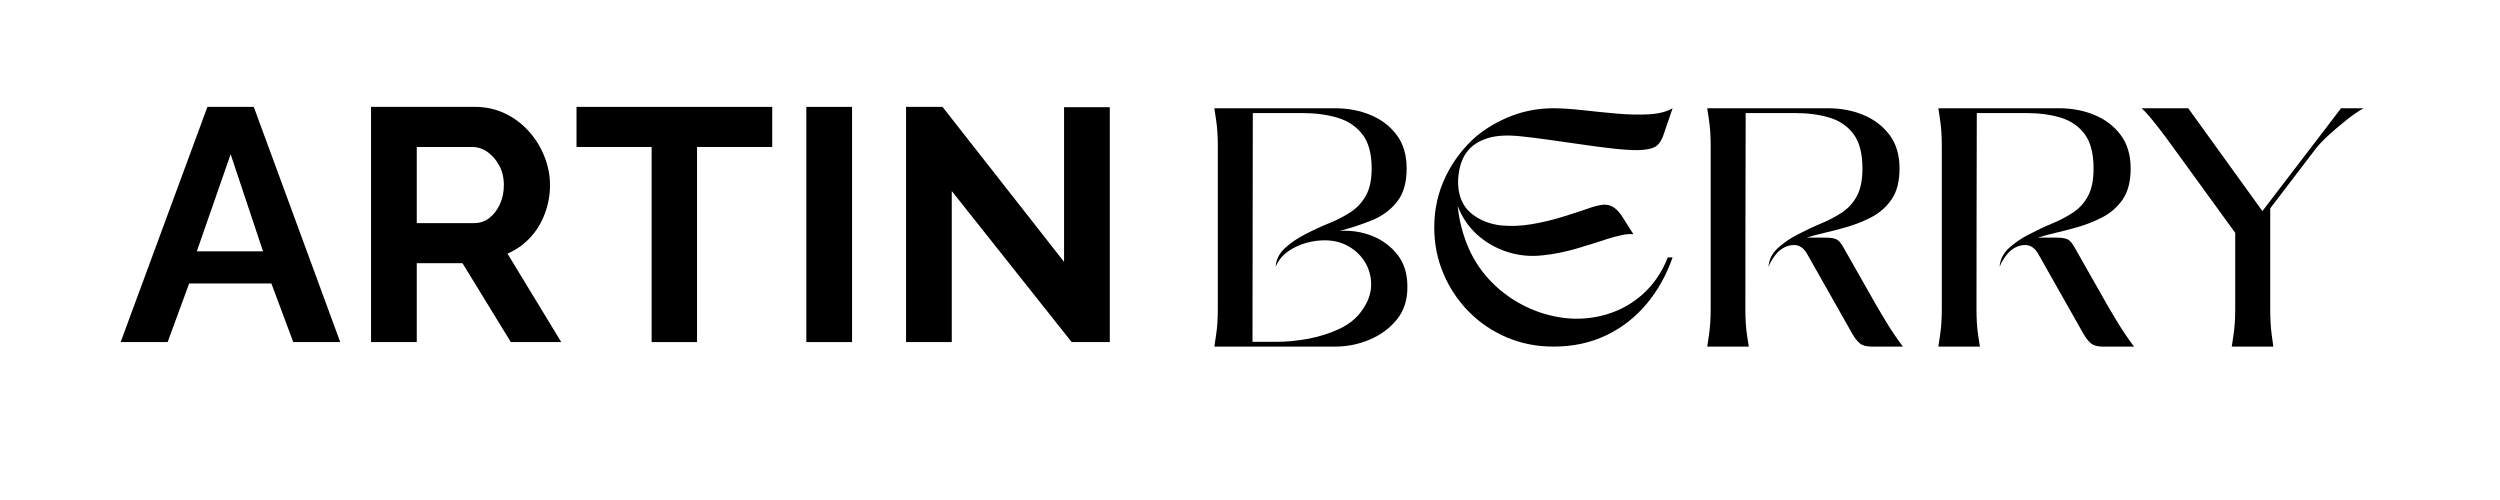
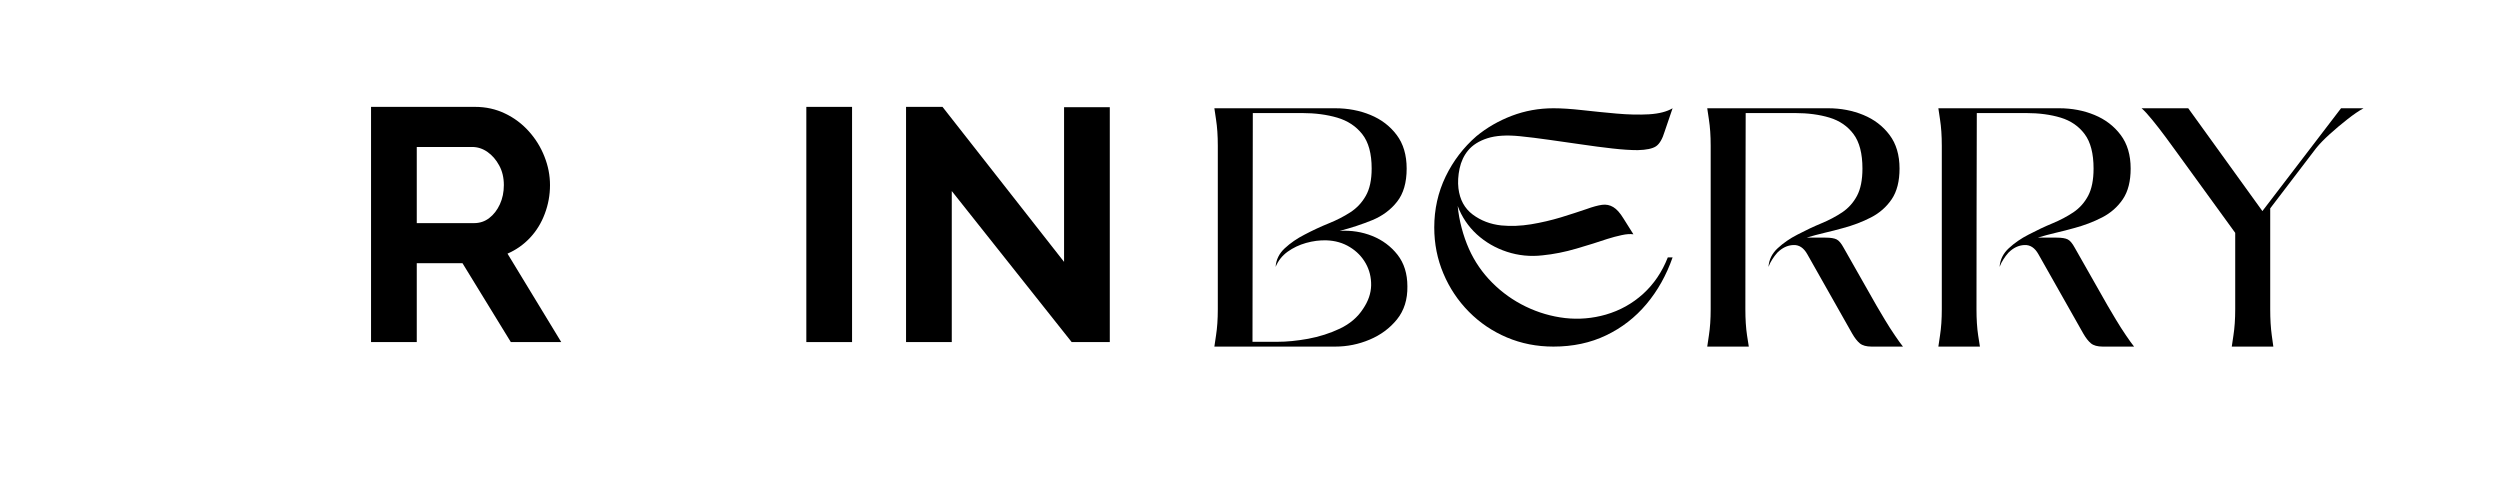
<svg xmlns="http://www.w3.org/2000/svg" width="500" zoomAndPan="magnify" viewBox="0 0 375 75" height="100" preserveAspectRatio="xMidYMid meet" version="1.2">
  <defs />
  <g id="d35d976b07">
    <g style="fill:#000000;fill-opacity:1;">
      <g transform="translate(168.667, 51.989)">
        <path style="stroke:none" d="" />
      </g>
    </g>
    <g style="fill:#000000;fill-opacity:1;">
      <g transform="translate(182.155, 51.989)">
        <path style="stroke:none" d="M 5.766 -35.031 L 5.719 -0.719 L 9.453 -0.719 C 10.848 -0.719 12.383 -0.867 14.062 -1.172 C 15.75 -1.484 17.344 -1.992 18.844 -2.703 C 20.344 -3.422 21.5 -4.41 22.312 -5.672 C 23.094 -6.828 23.492 -8 23.516 -9.188 C 23.535 -10.383 23.266 -11.484 22.703 -12.484 C 22.141 -13.484 21.348 -14.297 20.328 -14.922 C 19.305 -15.555 18.129 -15.895 16.797 -15.938 C 15.805 -15.969 14.789 -15.836 13.75 -15.547 C 12.719 -15.254 11.789 -14.812 10.969 -14.219 C 10.156 -13.625 9.562 -12.867 9.188 -11.953 C 9.258 -13.035 9.719 -13.969 10.562 -14.75 C 11.414 -15.539 12.406 -16.223 13.531 -16.797 C 14.758 -17.441 15.969 -18.004 17.156 -18.484 C 18.344 -18.961 19.422 -19.516 20.391 -20.141 C 21.367 -20.773 22.145 -21.602 22.719 -22.625 C 23.301 -23.645 23.594 -25.004 23.594 -26.703 C 23.594 -28.953 23.125 -30.672 22.188 -31.859 C 21.25 -33.055 19.992 -33.883 18.422 -34.344 C 16.859 -34.801 15.109 -35.031 13.172 -35.031 Z M 18.125 0 L 0 0 C 0 0 0.082 -0.562 0.25 -1.688 C 0.426 -2.812 0.516 -4.117 0.516 -5.609 L 0.516 -30.125 C 0.516 -31.625 0.426 -32.938 0.25 -34.062 C 0.082 -35.188 0 -35.75 0 -35.75 L 18.125 -35.75 C 20.031 -35.75 21.789 -35.414 23.406 -34.75 C 25.031 -34.082 26.344 -33.082 27.344 -31.75 C 28.344 -30.426 28.844 -28.742 28.844 -26.703 C 28.844 -24.598 28.363 -22.941 27.406 -21.734 C 26.457 -20.523 25.219 -19.602 23.688 -18.969 C 22.156 -18.344 20.523 -17.805 18.797 -17.359 C 20.523 -17.461 22.156 -17.207 23.688 -16.594 C 25.219 -15.977 26.477 -15.039 27.469 -13.781 C 28.457 -12.52 28.953 -10.938 28.953 -9.031 C 28.984 -7.062 28.461 -5.41 27.391 -4.078 C 26.316 -2.754 24.953 -1.742 23.297 -1.047 C 21.648 -0.348 19.926 0 18.125 0 Z M 18.125 0" />
      </g>
    </g>
    <g style="fill:#000000;fill-opacity:1;">
      <g transform="translate(215.138, 51.989)">
        <path style="stroke:none" d="M 17.875 -35.75 C 19.094 -35.75 20.535 -35.656 22.203 -35.469 C 23.879 -35.281 25.594 -35.109 27.344 -34.953 C 29.094 -34.797 30.719 -34.758 32.219 -34.844 C 33.719 -34.938 34.895 -35.238 35.75 -35.75 L 34.562 -32.266 C 34.227 -31.148 33.797 -30.41 33.266 -30.047 C 32.734 -29.691 31.82 -29.5 30.531 -29.469 C 29.445 -29.469 28.172 -29.551 26.703 -29.719 C 25.242 -29.883 23.695 -30.086 22.062 -30.328 C 20.426 -30.566 18.816 -30.797 17.234 -31.016 C 15.648 -31.242 14.176 -31.426 12.812 -31.562 C 10.844 -31.758 9.227 -31.656 7.969 -31.25 C 6.707 -30.844 5.738 -30.227 5.062 -29.406 C 4.445 -28.656 4.023 -27.754 3.797 -26.703 C 3.578 -25.648 3.52 -24.664 3.625 -23.75 C 3.832 -22.039 4.547 -20.727 5.766 -19.812 C 6.992 -18.895 8.426 -18.348 10.062 -18.172 C 11.488 -18.035 12.973 -18.094 14.516 -18.344 C 16.066 -18.602 17.566 -18.953 19.016 -19.391 C 20.461 -19.836 21.734 -20.25 22.828 -20.625 C 23.773 -20.969 24.555 -21.18 25.172 -21.266 C 25.785 -21.348 26.348 -21.234 26.859 -20.922 C 27.367 -20.617 27.879 -20.047 28.391 -19.203 L 29.875 -16.844 C 29.395 -16.914 28.805 -16.875 28.109 -16.719 C 27.41 -16.57 26.688 -16.379 25.938 -16.141 C 24.613 -15.691 23.082 -15.211 21.344 -14.703 C 19.602 -14.191 17.898 -13.852 16.234 -13.688 C 14.398 -13.477 12.625 -13.656 10.906 -14.219 C 9.188 -14.781 7.676 -15.656 6.375 -16.844 C 5.082 -18.039 4.129 -19.457 3.516 -21.094 C 3.617 -20 3.816 -18.898 4.109 -17.797 C 4.398 -16.691 4.766 -15.645 5.203 -14.656 C 6.055 -12.75 7.223 -11.055 8.703 -9.578 C 10.18 -8.098 11.859 -6.906 13.734 -6 C 15.609 -5.094 17.57 -4.52 19.625 -4.281 C 21.688 -4.051 23.723 -4.223 25.734 -4.797 C 27.848 -5.41 29.711 -6.445 31.328 -7.906 C 32.941 -9.375 34.176 -11.195 35.031 -13.375 L 35.75 -13.375 C 34.82 -10.719 33.516 -8.383 31.828 -6.375 C 30.148 -4.375 28.133 -2.812 25.781 -1.688 C 23.438 -0.562 20.801 0 17.875 0 C 15.383 0 13.055 -0.457 10.891 -1.375 C 8.734 -2.289 6.836 -3.57 5.203 -5.219 C 3.566 -6.875 2.289 -8.785 1.375 -10.953 C 0.457 -13.117 0 -15.426 0 -17.875 C 0 -20.594 0.566 -23.133 1.703 -25.5 C 2.848 -27.863 4.391 -29.883 6.328 -31.562 C 7.898 -32.852 9.672 -33.875 11.641 -34.625 C 13.617 -35.375 15.695 -35.75 17.875 -35.75 Z M 17.875 -35.75" />
      </g>
    </g>
    <g style="fill:#000000;fill-opacity:1;">
      <g transform="translate(256.086, 51.989)">
        <path style="stroke:none" d="M 5.719 -5.609 C 5.719 -4.117 5.801 -2.812 5.969 -1.688 C 6.145 -0.562 6.234 0 6.234 0 L 0 0 C 0 0 0.082 -0.562 0.25 -1.688 C 0.426 -2.812 0.516 -4.117 0.516 -5.609 L 0.516 -30.125 C 0.516 -31.625 0.426 -32.938 0.25 -34.062 C 0.082 -35.188 0 -35.75 0 -35.75 L 18.125 -35.75 C 20.031 -35.75 21.789 -35.414 23.406 -34.75 C 25.031 -34.082 26.344 -33.082 27.344 -31.75 C 28.344 -30.426 28.844 -28.742 28.844 -26.703 C 28.844 -24.797 28.453 -23.266 27.672 -22.109 C 26.891 -20.953 25.852 -20.039 24.562 -19.375 C 23.27 -18.707 21.859 -18.172 20.328 -17.766 C 19.473 -17.523 18.578 -17.297 17.641 -17.078 C 16.703 -16.859 15.789 -16.613 14.906 -16.344 L 17.719 -16.344 C 18.5 -16.344 19.062 -16.254 19.406 -16.078 C 19.75 -15.91 20.102 -15.488 20.469 -14.812 L 25.375 -6.172 C 25.719 -5.598 26.133 -4.895 26.625 -4.062 C 27.125 -3.227 27.629 -2.438 28.141 -1.688 C 28.648 -0.938 29.055 -0.375 29.359 0 L 24.656 0 C 23.875 0 23.285 -0.16 22.891 -0.484 C 22.504 -0.805 22.125 -1.289 21.75 -1.938 L 15.016 -13.844 C 14.473 -14.82 13.766 -15.285 12.891 -15.234 C 12.023 -15.191 11.234 -14.812 10.516 -14.094 C 10.242 -13.789 9.988 -13.453 9.75 -13.078 C 9.508 -12.703 9.32 -12.328 9.188 -11.953 C 9.258 -13.035 9.719 -13.969 10.562 -14.75 C 11.414 -15.539 12.406 -16.223 13.531 -16.797 C 14.758 -17.441 15.953 -18.004 17.109 -18.484 C 18.266 -18.961 19.312 -19.516 20.25 -20.141 C 21.188 -20.773 21.926 -21.602 22.469 -22.625 C 23.008 -23.645 23.281 -25.004 23.281 -26.703 C 23.281 -28.953 22.836 -30.672 21.953 -31.859 C 21.066 -33.055 19.863 -33.883 18.344 -34.344 C 16.832 -34.801 15.109 -35.031 13.172 -35.031 L 5.766 -35.031 C 5.766 -30.125 5.754 -25.219 5.734 -20.312 C 5.723 -15.414 5.719 -10.516 5.719 -5.609 Z M 5.719 -5.609" />
      </g>
    </g>
    <g style="fill:#000000;fill-opacity:1;">
      <g transform="translate(290.754, 51.989)">
        <path style="stroke:none" d="M 5.719 -5.609 C 5.719 -4.117 5.801 -2.812 5.969 -1.688 C 6.145 -0.562 6.234 0 6.234 0 L 0 0 C 0 0 0.082 -0.562 0.25 -1.688 C 0.426 -2.812 0.516 -4.117 0.516 -5.609 L 0.516 -30.125 C 0.516 -31.625 0.426 -32.938 0.25 -34.062 C 0.082 -35.188 0 -35.75 0 -35.75 L 18.125 -35.75 C 20.031 -35.75 21.789 -35.414 23.406 -34.75 C 25.031 -34.082 26.344 -33.082 27.344 -31.75 C 28.344 -30.426 28.844 -28.742 28.844 -26.703 C 28.844 -24.797 28.453 -23.266 27.672 -22.109 C 26.891 -20.953 25.852 -20.039 24.562 -19.375 C 23.27 -18.707 21.859 -18.172 20.328 -17.766 C 19.473 -17.523 18.578 -17.297 17.641 -17.078 C 16.703 -16.859 15.789 -16.613 14.906 -16.344 L 17.719 -16.344 C 18.5 -16.344 19.062 -16.254 19.406 -16.078 C 19.75 -15.91 20.102 -15.488 20.469 -14.812 L 25.375 -6.172 C 25.719 -5.598 26.133 -4.895 26.625 -4.062 C 27.125 -3.227 27.629 -2.438 28.141 -1.688 C 28.648 -0.938 29.055 -0.375 29.359 0 L 24.656 0 C 23.875 0 23.285 -0.16 22.891 -0.484 C 22.504 -0.805 22.125 -1.289 21.75 -1.938 L 15.016 -13.844 C 14.473 -14.82 13.766 -15.285 12.891 -15.234 C 12.023 -15.191 11.234 -14.812 10.516 -14.094 C 10.242 -13.789 9.988 -13.453 9.75 -13.078 C 9.508 -12.703 9.32 -12.328 9.188 -11.953 C 9.258 -13.035 9.719 -13.969 10.562 -14.75 C 11.414 -15.539 12.406 -16.223 13.531 -16.797 C 14.758 -17.441 15.953 -18.004 17.109 -18.484 C 18.266 -18.961 19.312 -19.516 20.25 -20.141 C 21.188 -20.773 21.926 -21.602 22.469 -22.625 C 23.008 -23.645 23.281 -25.004 23.281 -26.703 C 23.281 -28.953 22.836 -30.672 21.953 -31.859 C 21.066 -33.055 19.863 -33.883 18.344 -34.344 C 16.832 -34.801 15.109 -35.031 13.172 -35.031 L 5.766 -35.031 C 5.766 -30.125 5.754 -25.219 5.734 -20.312 C 5.723 -15.414 5.719 -10.516 5.719 -5.609 Z M 5.719 -5.609" />
      </g>
    </g>
    <g style="fill:#000000;fill-opacity:1;">
      <g transform="translate(321.235, 51.989)">
        <path style="stroke:none" d="M 19.297 -20.734 L 19.297 -5.609 C 19.297 -4.117 19.375 -2.812 19.531 -1.688 C 19.688 -0.562 19.766 0 19.766 0 L 13.531 0 C 13.531 0 13.613 -0.562 13.781 -1.688 C 13.957 -2.812 14.047 -4.117 14.047 -5.609 L 14.047 -17.062 L 5.156 -29.312 C 4.75 -29.883 4.223 -30.602 3.578 -31.469 C 2.93 -32.344 2.281 -33.18 1.625 -33.984 C 0.977 -34.785 0.438 -35.375 0 -35.75 L 7 -35.75 L 18.125 -20.328 L 29.922 -35.75 L 33.297 -35.75 C 32.609 -35.375 31.805 -34.828 30.891 -34.109 C 29.973 -33.391 29.086 -32.645 28.234 -31.875 C 27.391 -31.113 26.707 -30.41 26.188 -29.766 Z M 19.297 -20.734" />
      </g>
    </g>
    <g style="fill:#000000;fill-opacity:1;">
      <g transform="translate(17.847, 51.312)">
-         <path style="stroke:none" d="M 13.266 -35.281 L 20.219 -35.281 L 33.188 0 L 26.141 0 L 22.859 -8.797 L 10.531 -8.797 L 7.297 0 L 0.25 0 Z M 21.609 -13.609 L 16.75 -28.172 L 11.672 -13.609 Z M 21.609 -13.609" />
-       </g>
+         </g>
    </g>
    <g style="fill:#000000;fill-opacity:1;">
      <g transform="translate(51.984, 51.312)">
        <path style="stroke:none" d="M 3.672 0 L 3.672 -35.281 L 19.281 -35.281 C 20.906 -35.281 22.406 -34.945 23.781 -34.281 C 25.156 -33.625 26.348 -32.727 27.359 -31.594 C 28.367 -30.469 29.145 -29.207 29.688 -27.812 C 30.238 -26.426 30.516 -25.004 30.516 -23.547 C 30.516 -22.055 30.254 -20.625 29.734 -19.25 C 29.223 -17.875 28.484 -16.672 27.516 -15.641 C 26.555 -14.617 25.43 -13.828 24.141 -13.266 L 32.203 0 L 24.641 0 L 17.391 -11.828 L 10.531 -11.828 L 10.531 0 Z M 10.531 -17.844 L 19.125 -17.844 C 19.988 -17.844 20.75 -18.098 21.406 -18.609 C 22.07 -19.117 22.602 -19.805 23 -20.672 C 23.395 -21.535 23.594 -22.492 23.594 -23.547 C 23.594 -24.672 23.359 -25.656 22.891 -26.5 C 22.43 -27.352 21.848 -28.023 21.141 -28.516 C 20.43 -29.016 19.66 -29.266 18.828 -29.266 L 10.531 -29.266 Z M 10.531 -17.844" />
      </g>
    </g>
    <g style="fill:#000000;fill-opacity:1;">
      <g transform="translate(85.774, 51.312)">
-         <path style="stroke:none" d="M 30.062 -29.266 L 18.781 -29.266 L 18.781 0 L 11.969 0 L 11.969 -29.266 L 0.703 -29.266 L 0.703 -35.281 L 30.062 -35.281 Z M 30.062 -29.266" />
-       </g>
+         </g>
    </g>
    <g style="fill:#000000;fill-opacity:1;">
      <g transform="translate(117.278, 51.312)">
        <path style="stroke:none" d="M 3.672 0 L 3.672 -35.281 L 10.531 -35.281 L 10.531 0 Z M 3.672 0" />
      </g>
    </g>
    <g style="fill:#000000;fill-opacity:1;">
      <g transform="translate(132.235, 51.312)">
        <path style="stroke:none" d="M 10.531 -22.656 L 10.531 0 L 3.672 0 L 3.672 -35.281 L 9.141 -35.281 L 27.375 -12.031 L 27.375 -35.234 L 34.234 -35.234 L 34.234 0 L 28.516 0 Z M 10.531 -22.656" />
      </g>
    </g>
  </g>
</svg>